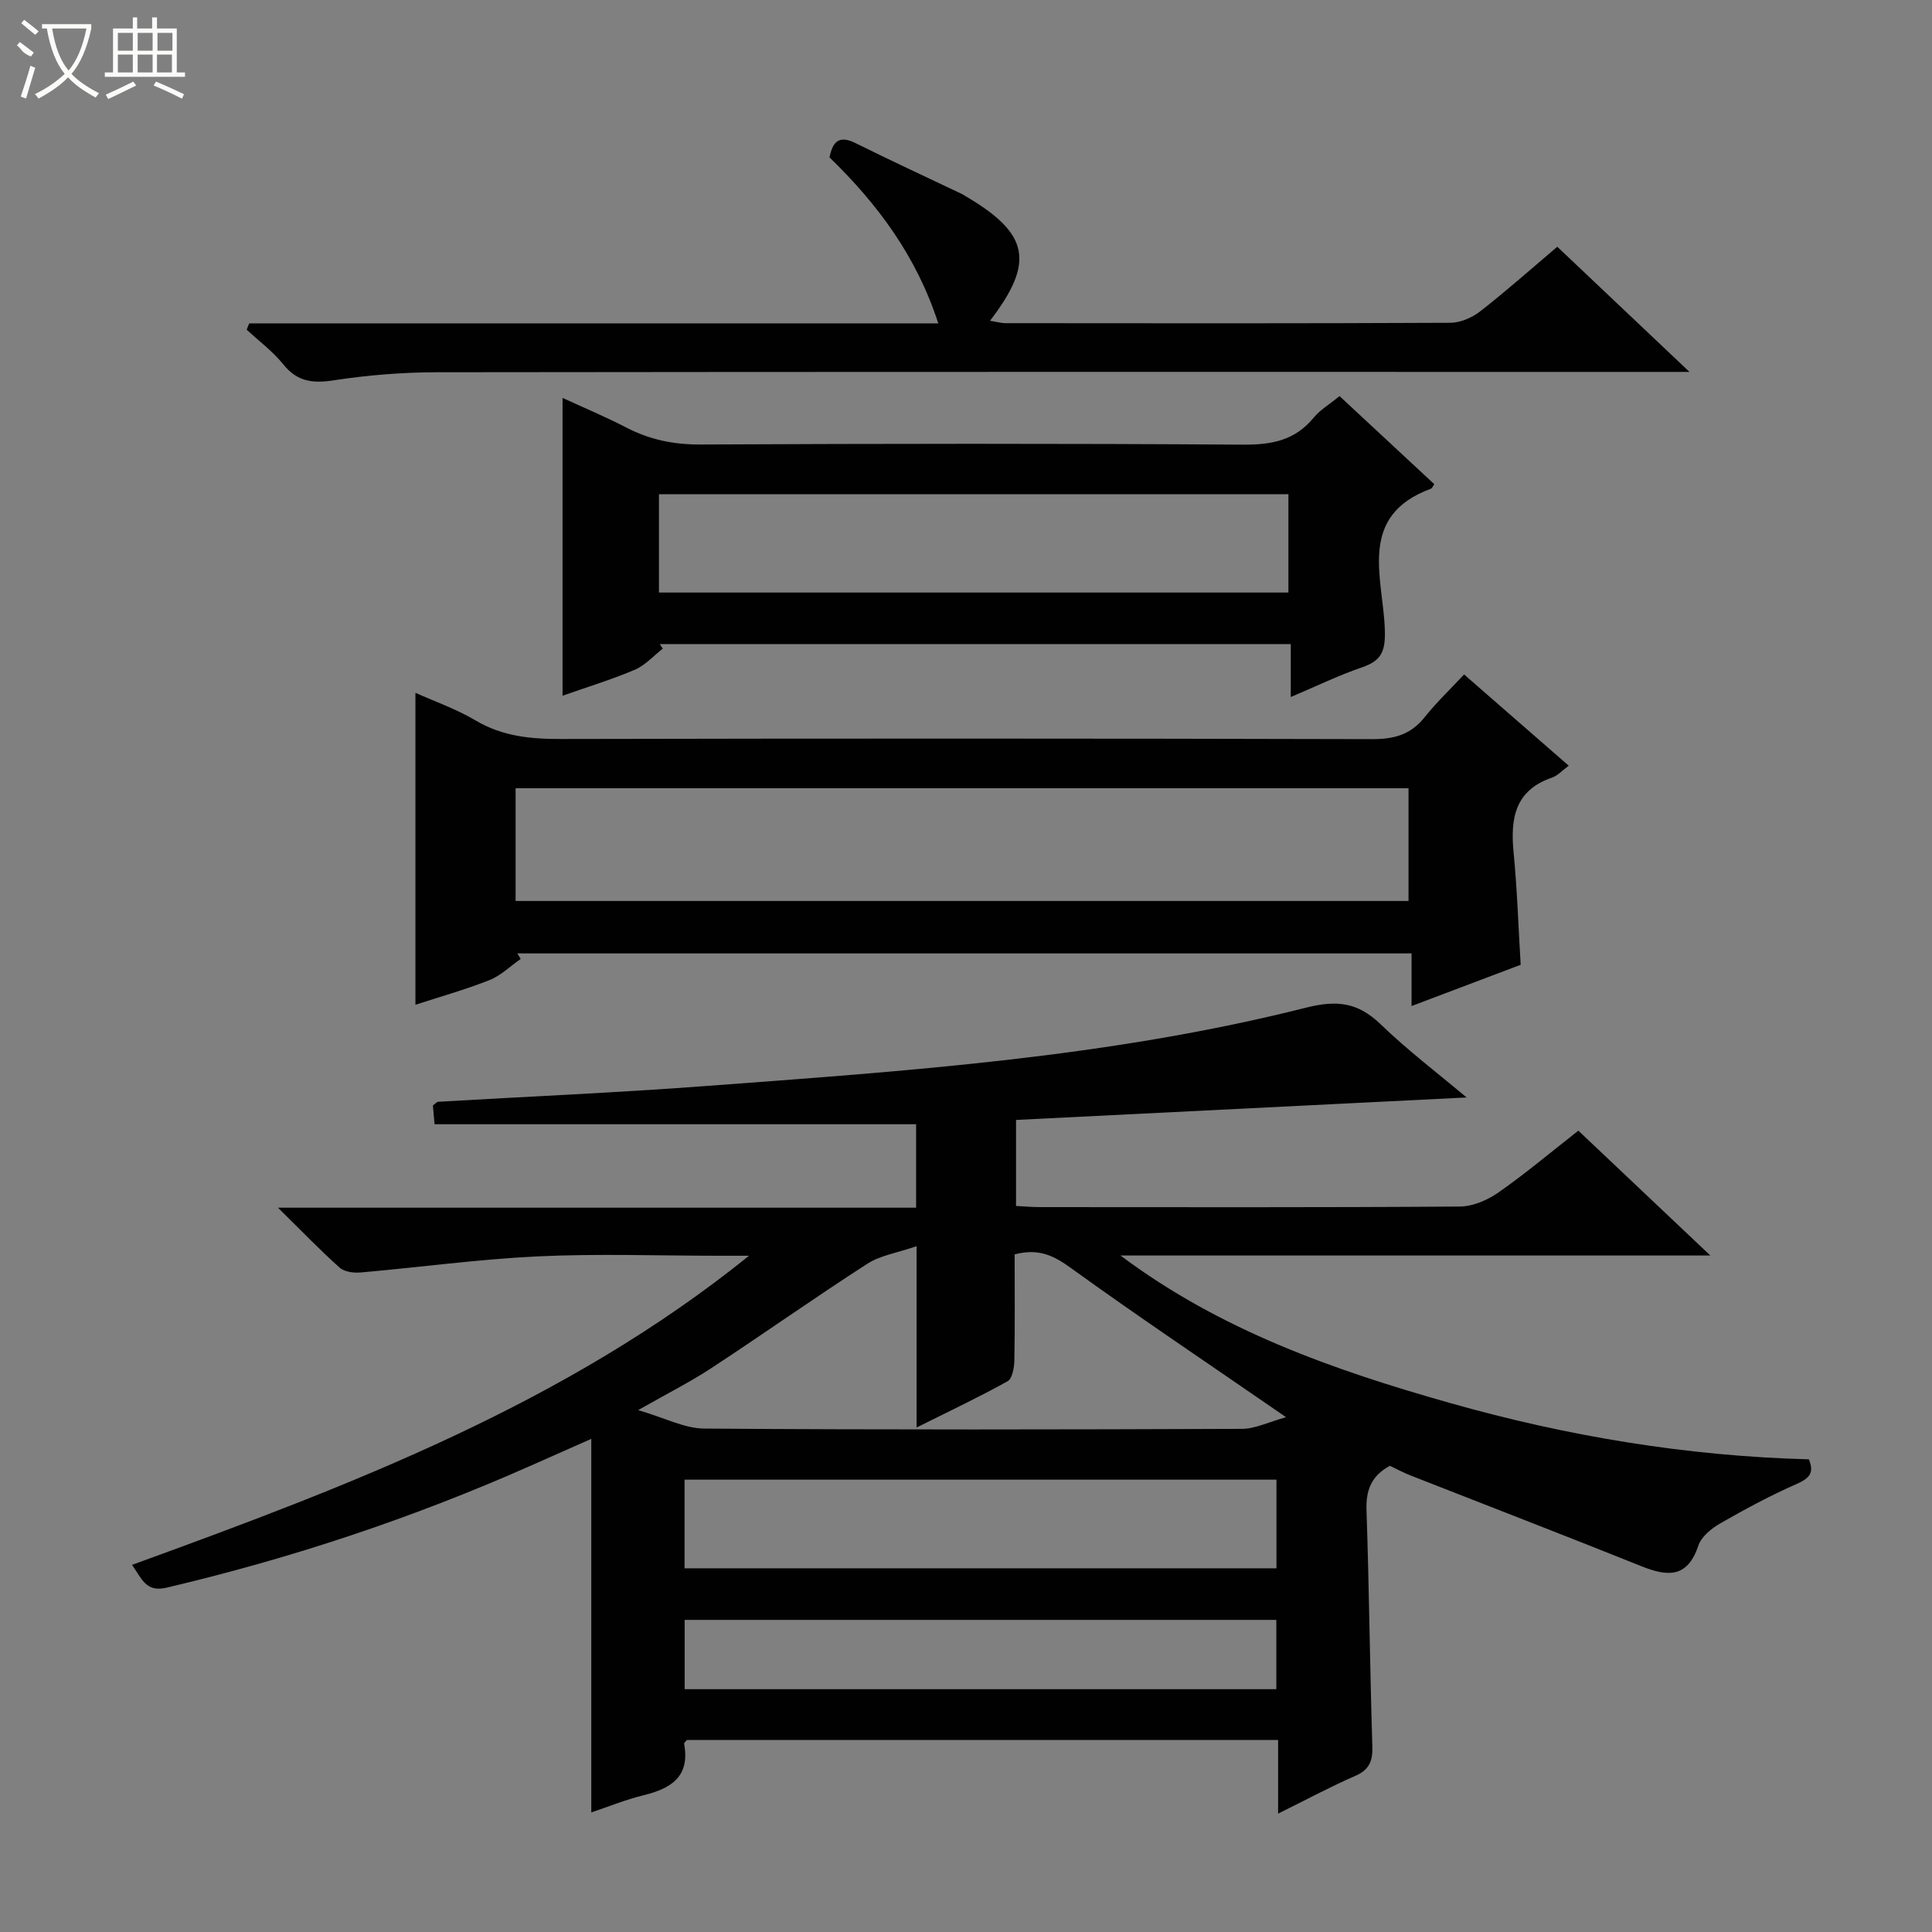
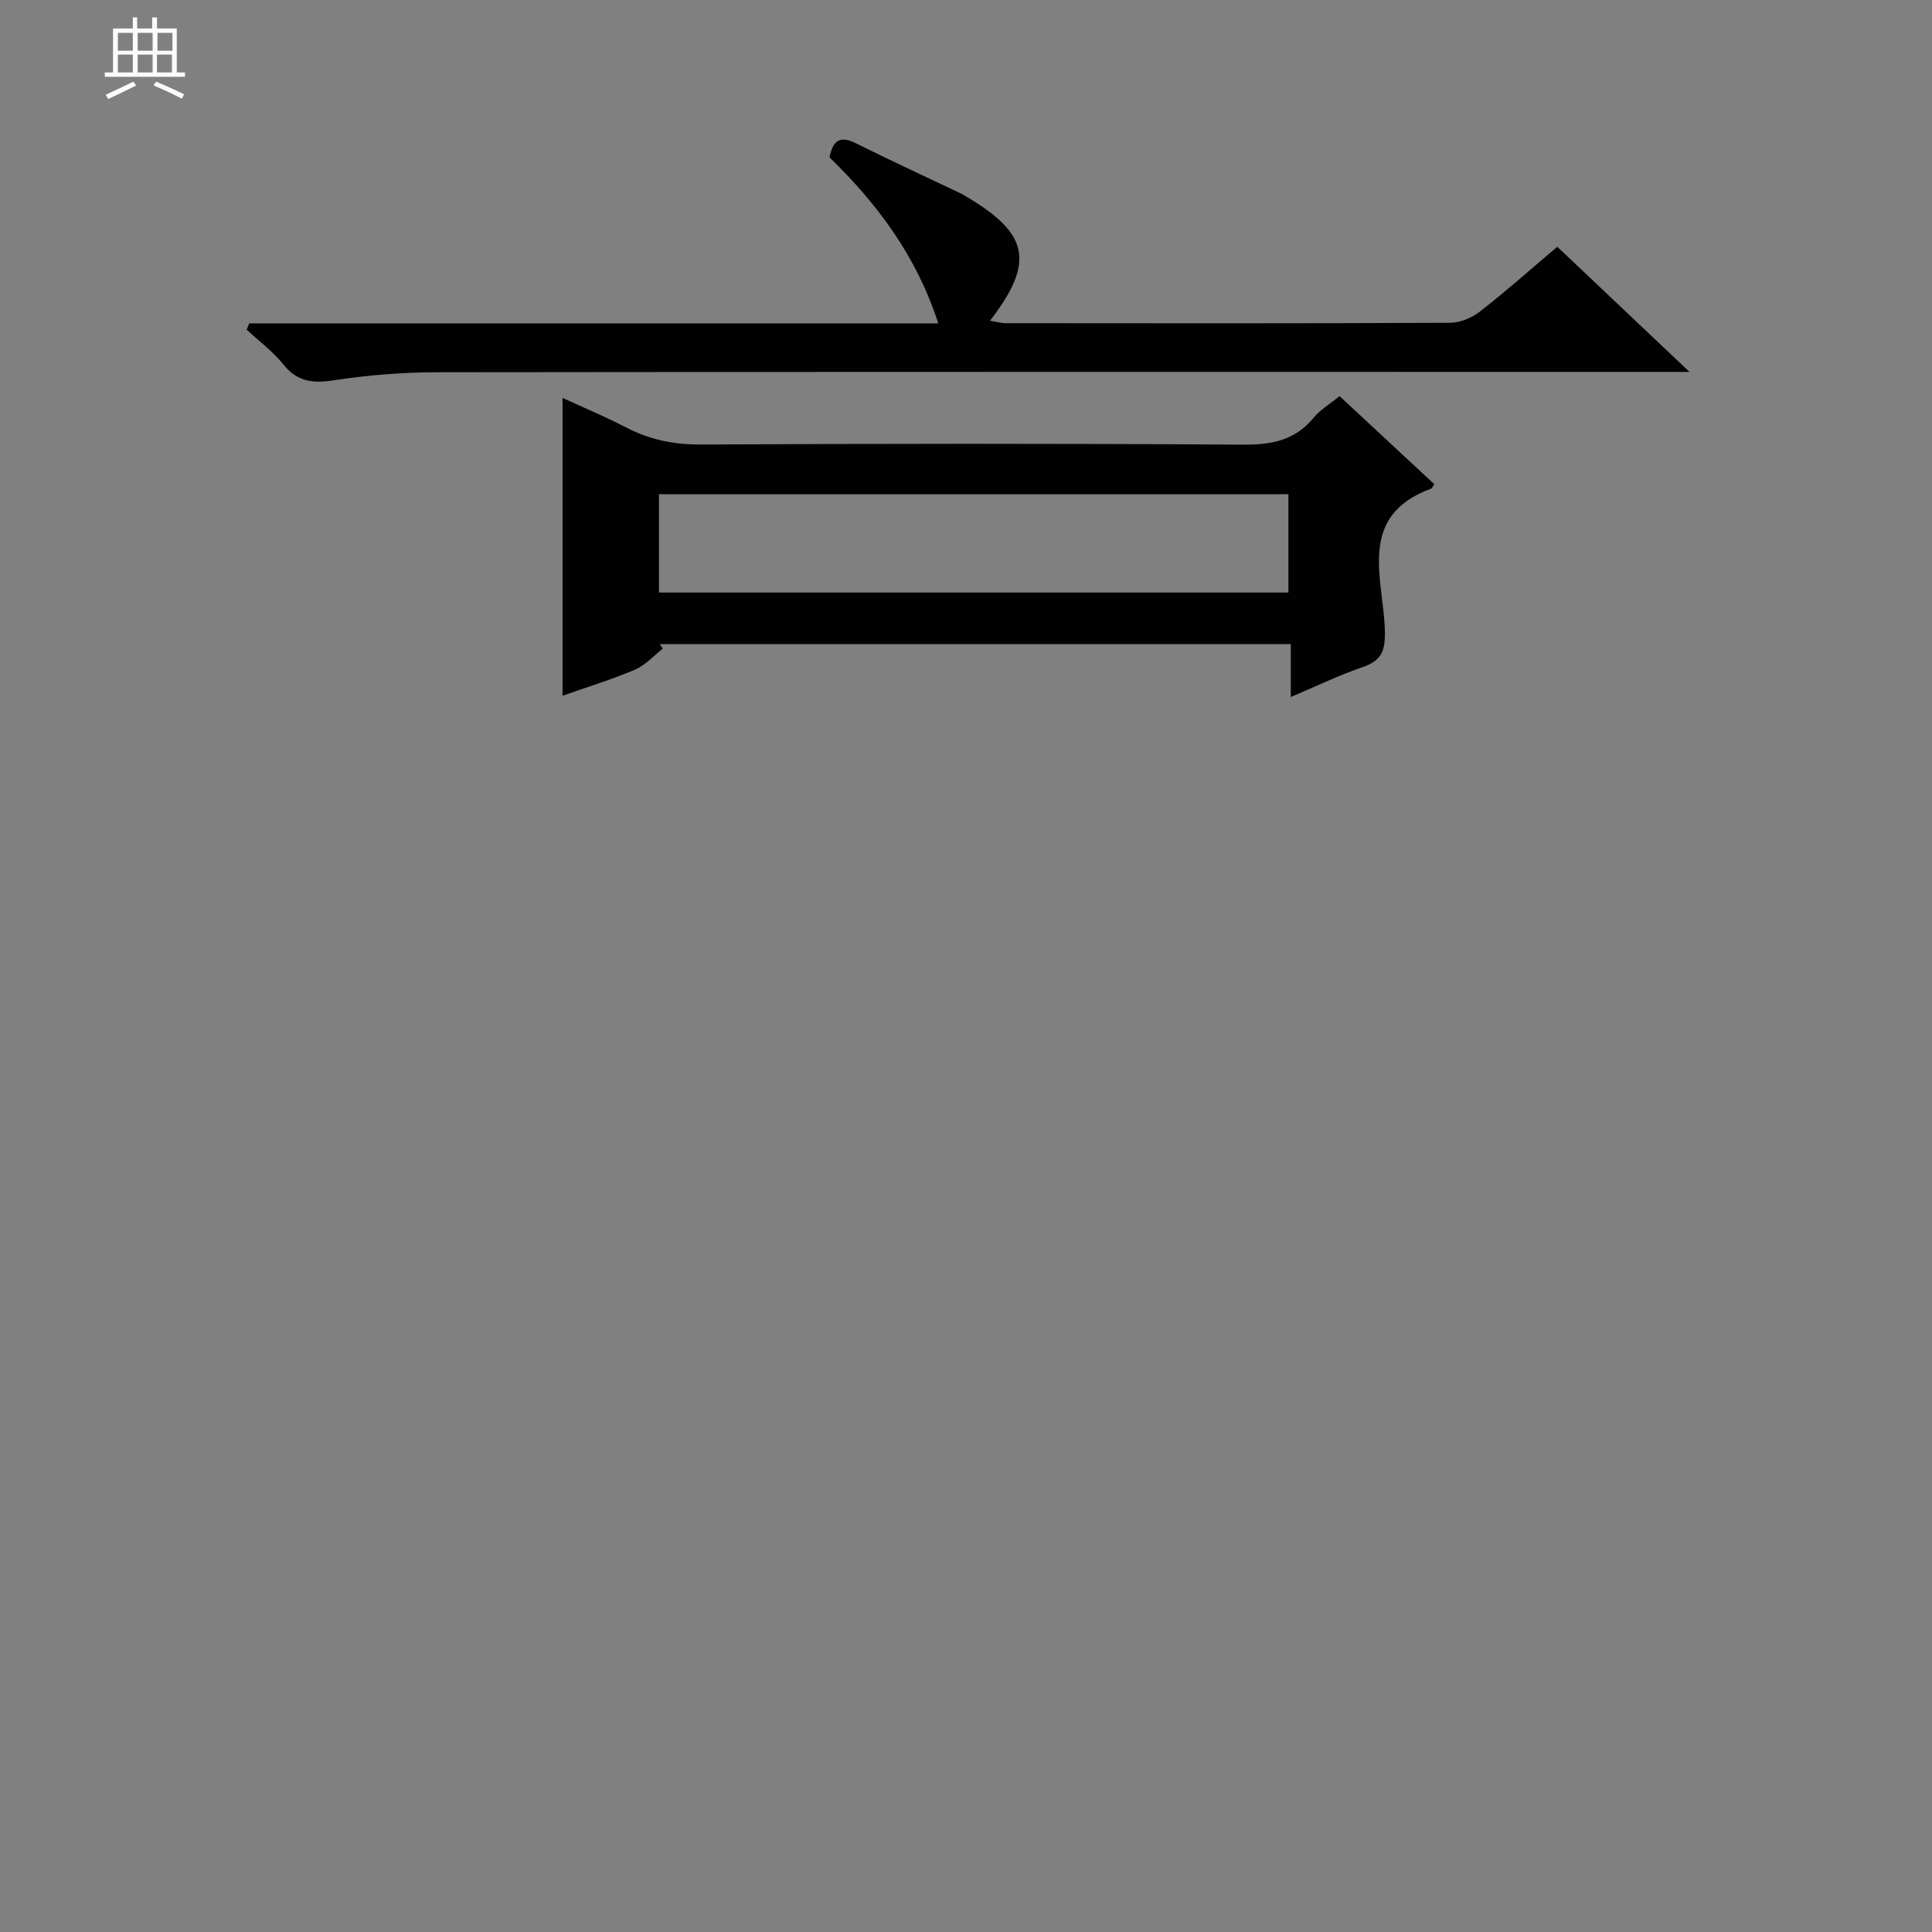
<svg xmlns="http://www.w3.org/2000/svg" enable-background="new 0 0 400 400" viewBox="0 0 400 400">
  <rect x="0" y="0" width="400" height="400" fill="#808080" stroke="none" />
  <g fill="#010102">
-     <path d="m303.65 227.22c-31.33 1.56-62.18 3.1-93.29 4.65v17.81c1.7.09 3.3.24 4.91.24 29 .01 58 .09 86.99-.12 2.69-.02 5.72-1.34 7.99-2.92 5.58-3.9 10.81-8.31 16.53-12.79 8.79 8.31 17.57 16.61 27.33 25.85-41.55 0-81.84 0-122.12 0 20.63 15.48 44.18 23.74 68.3 30.56 24.22 6.85 48.91 10.97 74.22 11.64 1.18 2.86.06 3.96-2.58 5.12-5.44 2.4-10.71 5.23-15.87 8.2-1.8 1.04-3.84 2.74-4.45 4.57-2.26 6.78-6.44 6.38-11.85 4.21-15.86-6.37-31.81-12.51-47.72-18.76-1.53-.6-2.98-1.39-4.28-2-3.87 2.09-4.98 5.07-4.84 9.19.55 16.3.7 32.62 1.21 48.92.09 3.07-.65 4.84-3.58 6.11-5.14 2.24-10.1 4.91-15.93 7.79 0-5.54 0-10.28 0-15.24-41.2 0-81.81 0-122.41 0-.21.28-.61.58-.57.79 1.27 6.82-2.73 9.27-8.45 10.66-3.65.89-7.17 2.34-10.77 3.54 0-25.89 0-51.32 0-77.34-4.28 1.9-8.61 3.82-12.93 5.73-24.22 10.71-49.23 19.02-75.01 25.08-4.28 1.01-5.09-1.83-7.15-4.72 45.11-16.4 89.73-33.33 127.75-64-2.09 0-4.18 0-6.27 0-12.5 0-25.02-.46-37.49.13-12.23.58-24.41 2.26-36.62 3.33-1.44.13-3.38-.11-4.37-.99-4.07-3.63-7.86-7.58-12.78-12.42h132.12c0-6.22 0-11.79 0-17.28-33.23 0-66.28 0-99.7 0-.11-1.23-.23-2.64-.34-3.89.54-.39.8-.74 1.08-.76 18.42-1.08 36.87-1.87 55.27-3.25 41.75-3.12 83.58-5.93 124.36-16.22 6.45-1.63 10.76-1.13 15.46 3.38 5.59 5.4 11.81 10.13 17.85 15.2zm-93.58 32.49c0 7.42.08 14.71-.06 22-.03 1.47-.43 3.72-1.41 4.27-5.89 3.28-12.01 6.16-18.83 9.57 0-12.61 0-24.34 0-37.54-4.04 1.39-7.51 1.91-10.19 3.63-10.88 7.01-21.46 14.5-32.28 21.6-4.45 2.92-9.23 5.32-15.18 8.71 5.51 1.6 9.59 3.79 13.68 3.82 37.12.27 74.24.2 111.35.06 2.71-.01 5.41-1.39 9.12-2.41-1.9-1.31-2.57-1.77-3.24-2.23-13.8-9.52-27.74-18.85-41.32-28.67-3.52-2.54-6.65-4.13-11.64-2.81zm54.21 64.99c0-6.45 0-12.38 0-18.35-41.02 0-81.74 0-122.55 0v18.35zm-122.53 25.03h122.5c0-4.92 0-9.65 0-14.35-41.03 0-81.74 0-122.5 0z" />
-     <path d="m107.8 198.54c-2.14 1.49-4.1 3.44-6.46 4.38-5.07 2-10.34 3.48-15.33 5.1 0-21.62 0-43.12 0-64.58 3.82 1.72 8.4 3.32 12.49 5.74 5.57 3.3 11.41 3.83 17.68 3.82 55.98-.12 111.97-.12 167.95.03 4.53.01 7.95-.94 10.81-4.52 2.48-3.11 5.4-5.88 8.18-8.87 7.48 6.52 14.49 12.63 21.67 18.89-1.33.97-2.28 2.06-3.47 2.47-7.66 2.62-8.63 8.41-7.95 15.43.74 7.59.98 15.22 1.47 23.32-7.21 2.72-14.59 5.51-22.59 8.54 0-3.78 0-7.14 0-10.9-62.07 0-123.61 0-185.14 0 .23.38.46.77.69 1.15zm-1.05-12h184.87c0-7.99 0-15.57 0-23.34-61.73 0-123.14 0-184.87 0z" />
    <path d="m137.23 134.29c-1.92 1.49-3.63 3.45-5.79 4.37-4.86 2.06-9.94 3.61-14.97 5.38 0-20.54 0-40.76 0-61.66 4.42 2.04 8.92 3.92 13.22 6.15 4.83 2.5 9.77 3.52 15.27 3.5 37.48-.18 74.97-.22 112.45.03 5.89.04 10.7-.88 14.56-5.57 1.34-1.63 3.28-2.77 5.37-4.48 6.59 6.13 13.11 12.19 19.62 18.24-.33.45-.46.84-.7.93-15.3 5.62-9.92 18.45-9.55 29.04.16 4.55-.59 6.53-4.73 7.95-4.82 1.65-9.44 3.9-14.74 6.14 0-3.85 0-7.23 0-10.96-43.87 0-87.26 0-130.65 0 .21.31.43.63.64.94zm129.52-31.96c-43.75 0-87.09 0-130.32 0v20.35h130.32c0-6.84 0-13.43 0-20.35z" />
    <path d="m51.6 66.95h142.66c-4.5-13.9-12.54-24.67-22.52-34.37.64-3.1 1.84-4.72 5.39-2.95 7.28 3.62 14.67 7.03 22.01 10.53.3.14.57.34.86.51 13.07 7.69 14.3 13.59 4.97 25.74 1.26.2 2.28.5 3.31.5 30.65.03 61.3.07 91.95-.08 2.08-.01 4.5-1.03 6.18-2.33 5.37-4.18 10.47-8.72 16.01-13.41 8.88 8.41 17.63 16.69 27.37 25.91-3.1 0-5 0-6.9 0-84.13 0-168.25-.04-252.37.07-7.12.01-14.31.58-21.34 1.66-4.36.67-7.59.36-10.51-3.27-2.17-2.7-5.04-4.83-7.6-7.21.18-.44.36-.87.53-1.3z" />
  </g>
-   <path d="m6.4 11.7c-2-.8-1.9-1.6-2.9-2.3l.6-.7c.9.7 1.9 1.4 2.9 2.2zm-2.1 8.3c.7-2.1 1.4-4.2 2-6.4.2.1.6.3 1 .4-.7 2.3-1.3 4.4-1.9 6.4zm3-12.8c-1.1-.9-2.1-1.7-2.9-2.4l.6-.7c1 .8 2 1.5 3 2.4zm1.4-1.3v-.9h10.2v.9c-.9 4.2-2.3 7.3-4.1 9.4 1.3 1.4 3.2 2.7 5.7 4-.2.2-.4.5-.7.9-2.5-1.4-4.4-2.7-5.7-4.2-1.4 1.5-3.5 3-6.1 4.4 0 0 0 0-.1-.1-.3-.4-.5-.7-.7-.8 2.7-1.3 4.7-2.8 6.2-4.2-1.8-2.2-3-5.3-3.7-9.4zm9.2 0h-7.1c.6 3.8 1.7 6.7 3.4 8.7 1.7-2 2.9-4.8 3.7-8.7z" fill="#fbfcfa" />
  <path d="m31.6 3.6h.9v2.3h4.1v9.1h1.7v.9h-16.6v-.9h1.7v-9.1h4.1v-2.3h.9v2.3h3.1v-2.3zm-4 13.3.6.8c-1.9.9-3.8 1.9-5.8 2.8-.2-.3-.3-.6-.5-.9 2-.9 3.9-1.8 5.7-2.7zm-3.2-10.1v3.7h3.1v-3.7zm0 4.5v3.7h3.1v-3.7zm4.1-4.5v3.7h3.1v-3.7zm0 4.5v3.7h3.1v-3.7zm9.1 9.1c-2.1-1.1-4.1-2-5.8-2.7l.5-.8c2.2.9 4.1 1.8 5.8 2.6l-.4.9zm-1.9-13.6h-3.1v3.7h3.1zm-3.2 4.5v3.7h3.1v-3.7z" fill="#fbfcfa" />
</svg>